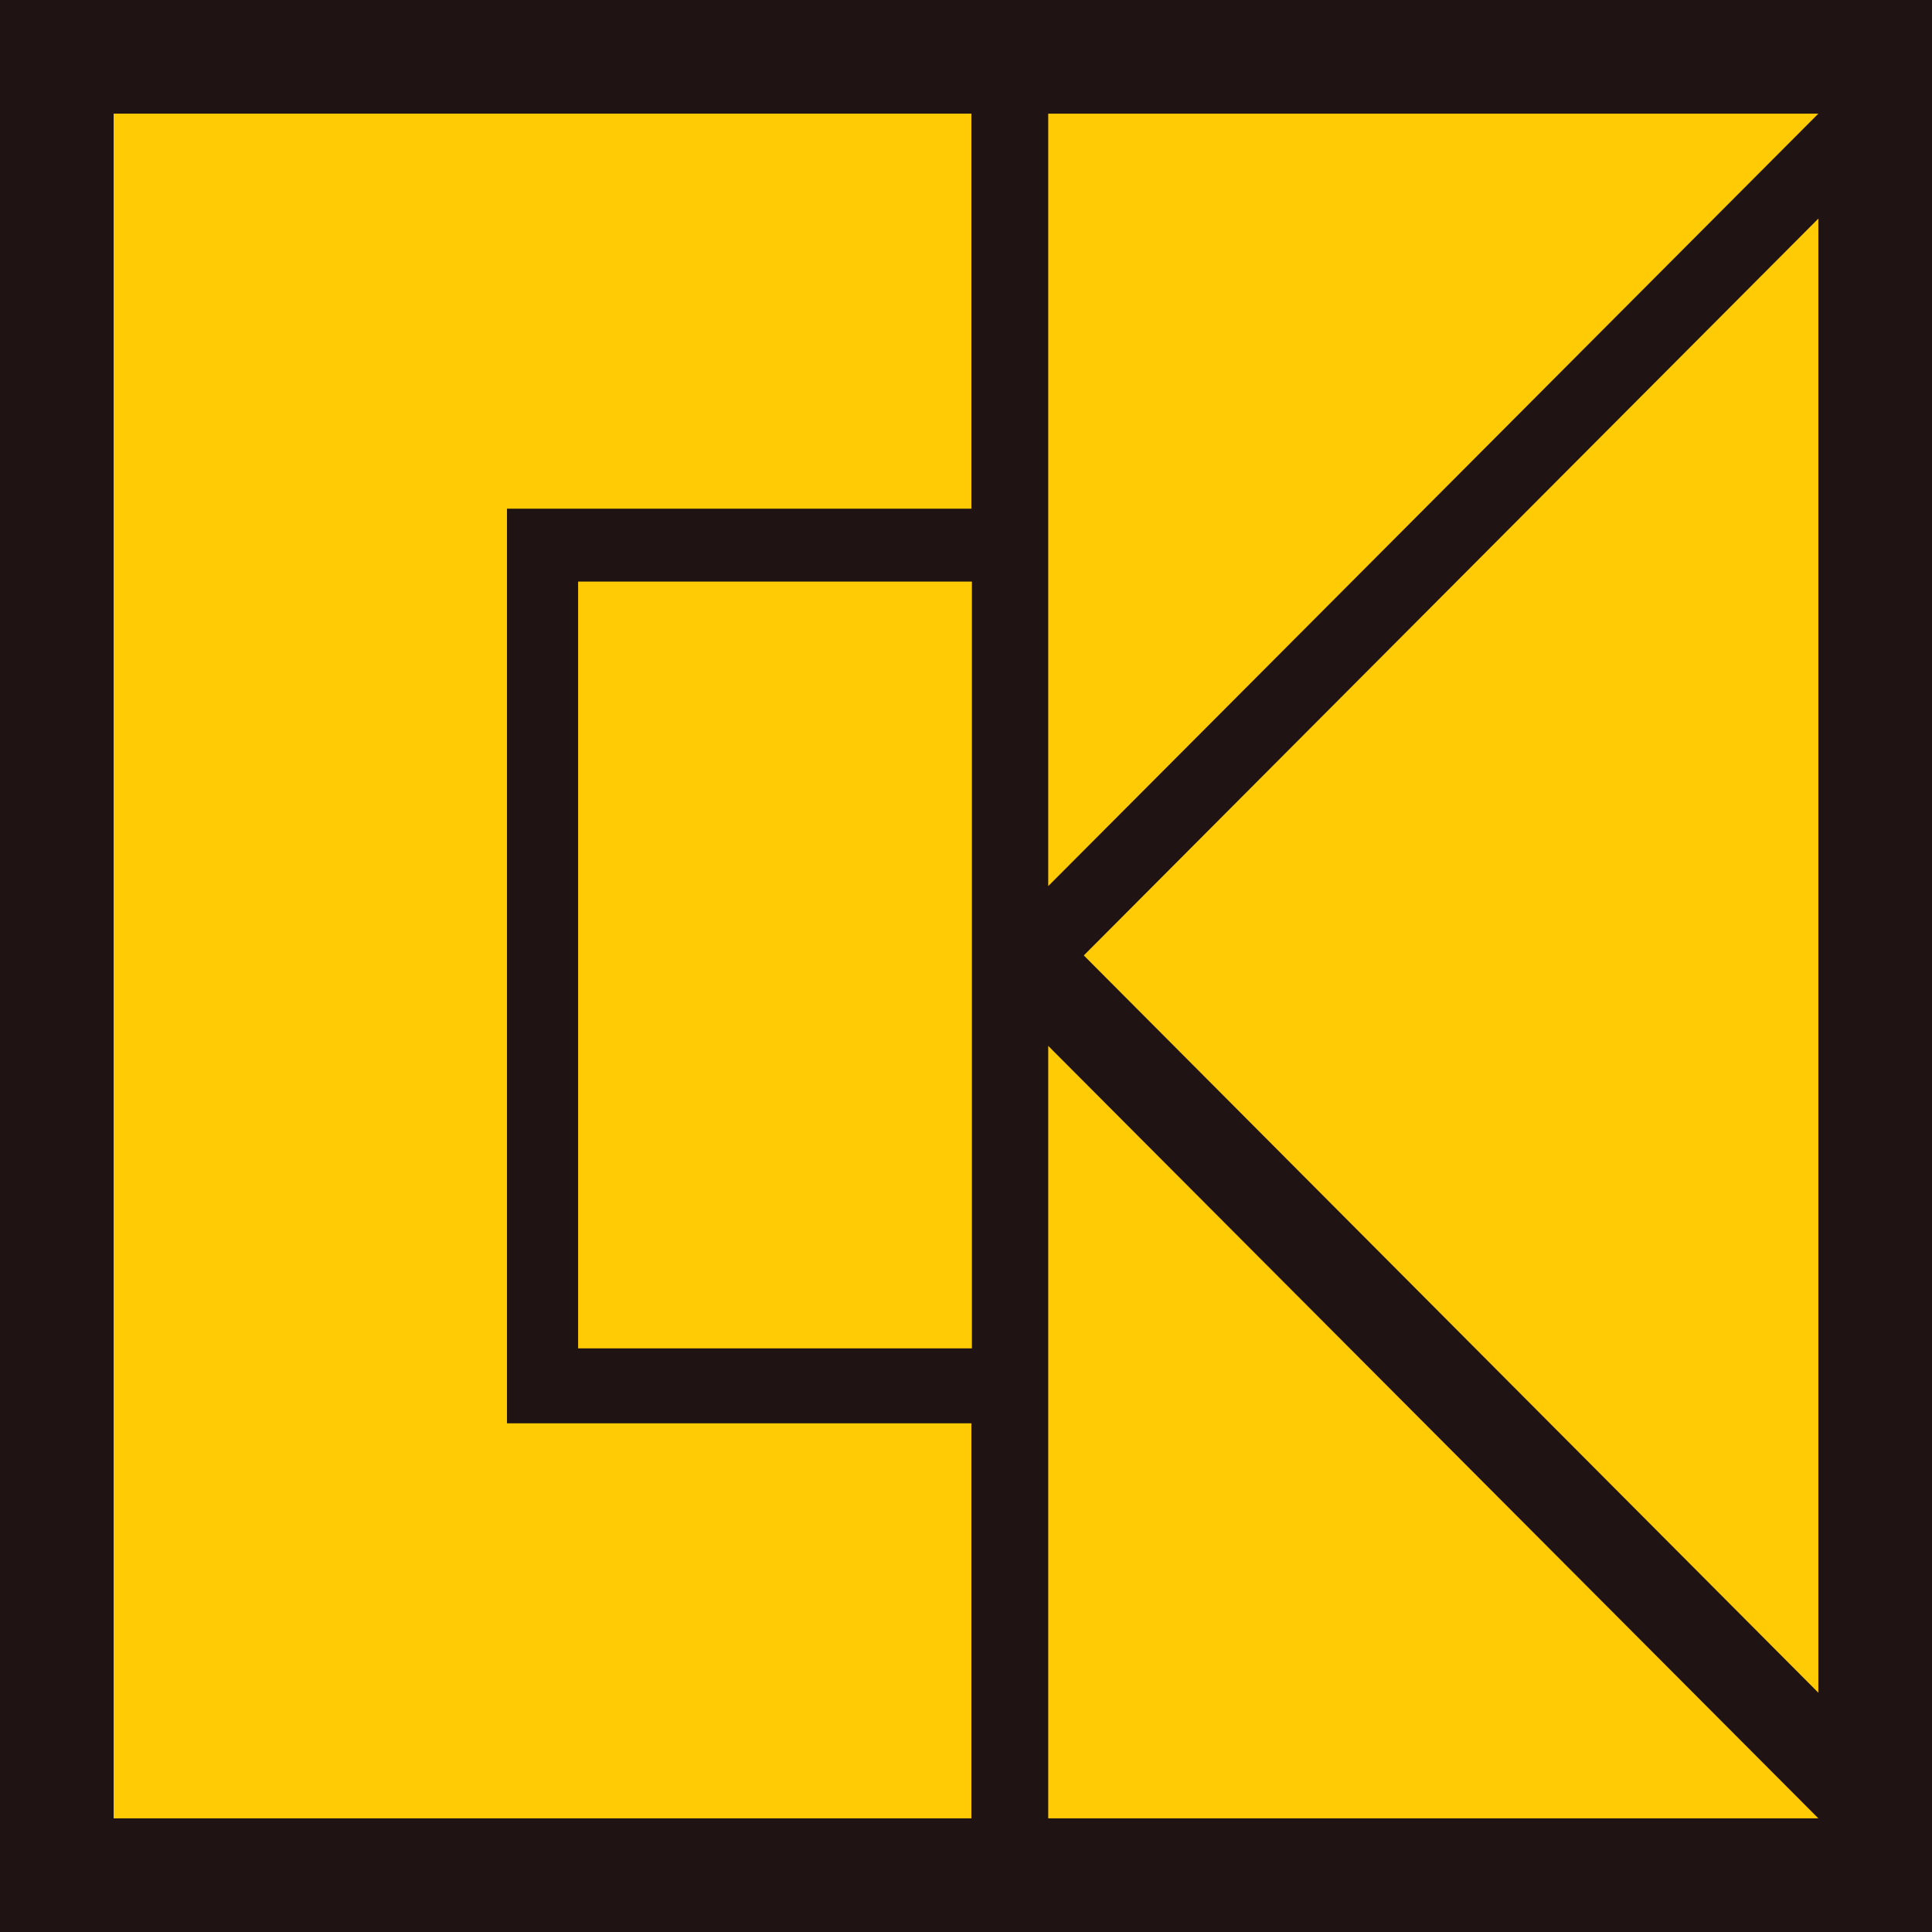
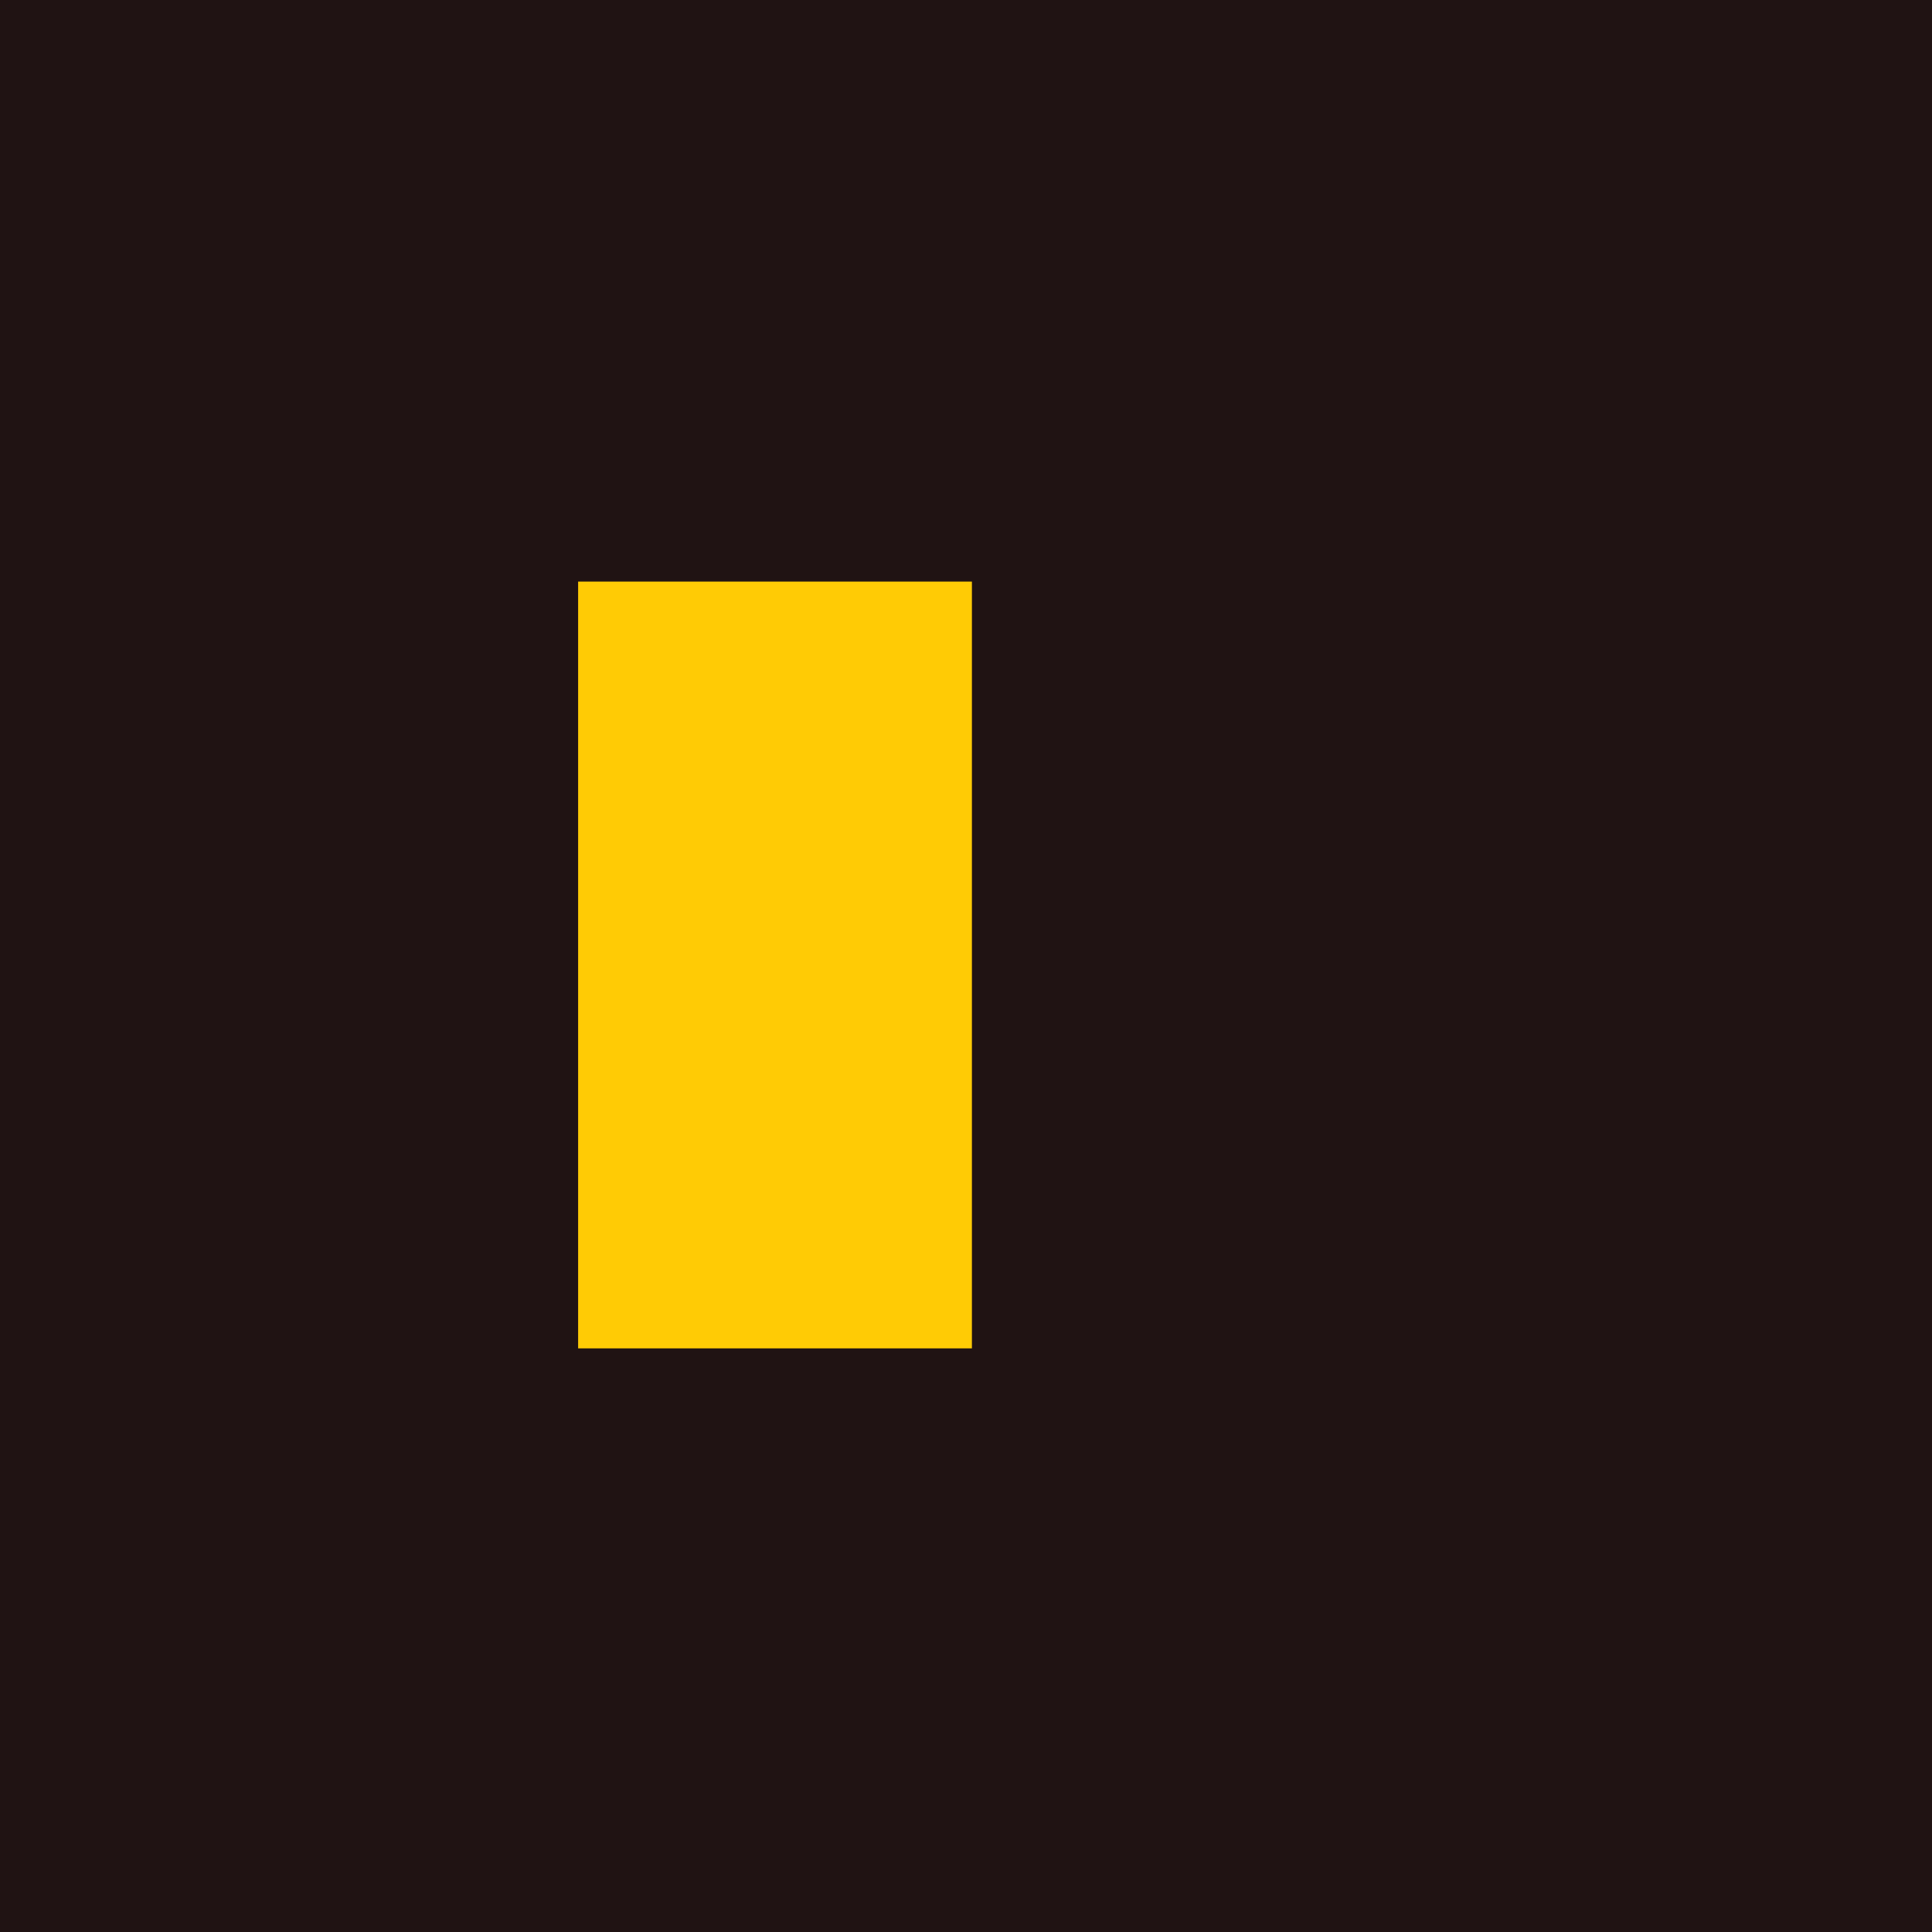
<svg xmlns="http://www.w3.org/2000/svg" width="34" height="34" viewBox="0 0 34 34" fill="none">
  <rect width="34" height="34" fill="#201313" />
-   <path d="M17.095 8.952V2H2V32H17.095V25.048H8.922V8.952H17.095Z" fill="#FFCB05" />
  <path d="M10.174 10.235V23.729H17.104V10.235H10.174Z" fill="#FFCB05" />
-   <path d="M18.447 15.594V2H32L18.447 15.594Z" fill="#FFCB05" />
-   <path d="M32 29.789L19.073 16.814L32 3.847V29.789Z" fill="#FFCB05" />
-   <path d="M18.447 18.406V32H32L18.447 18.406Z" fill="#FFCB05" />
</svg>